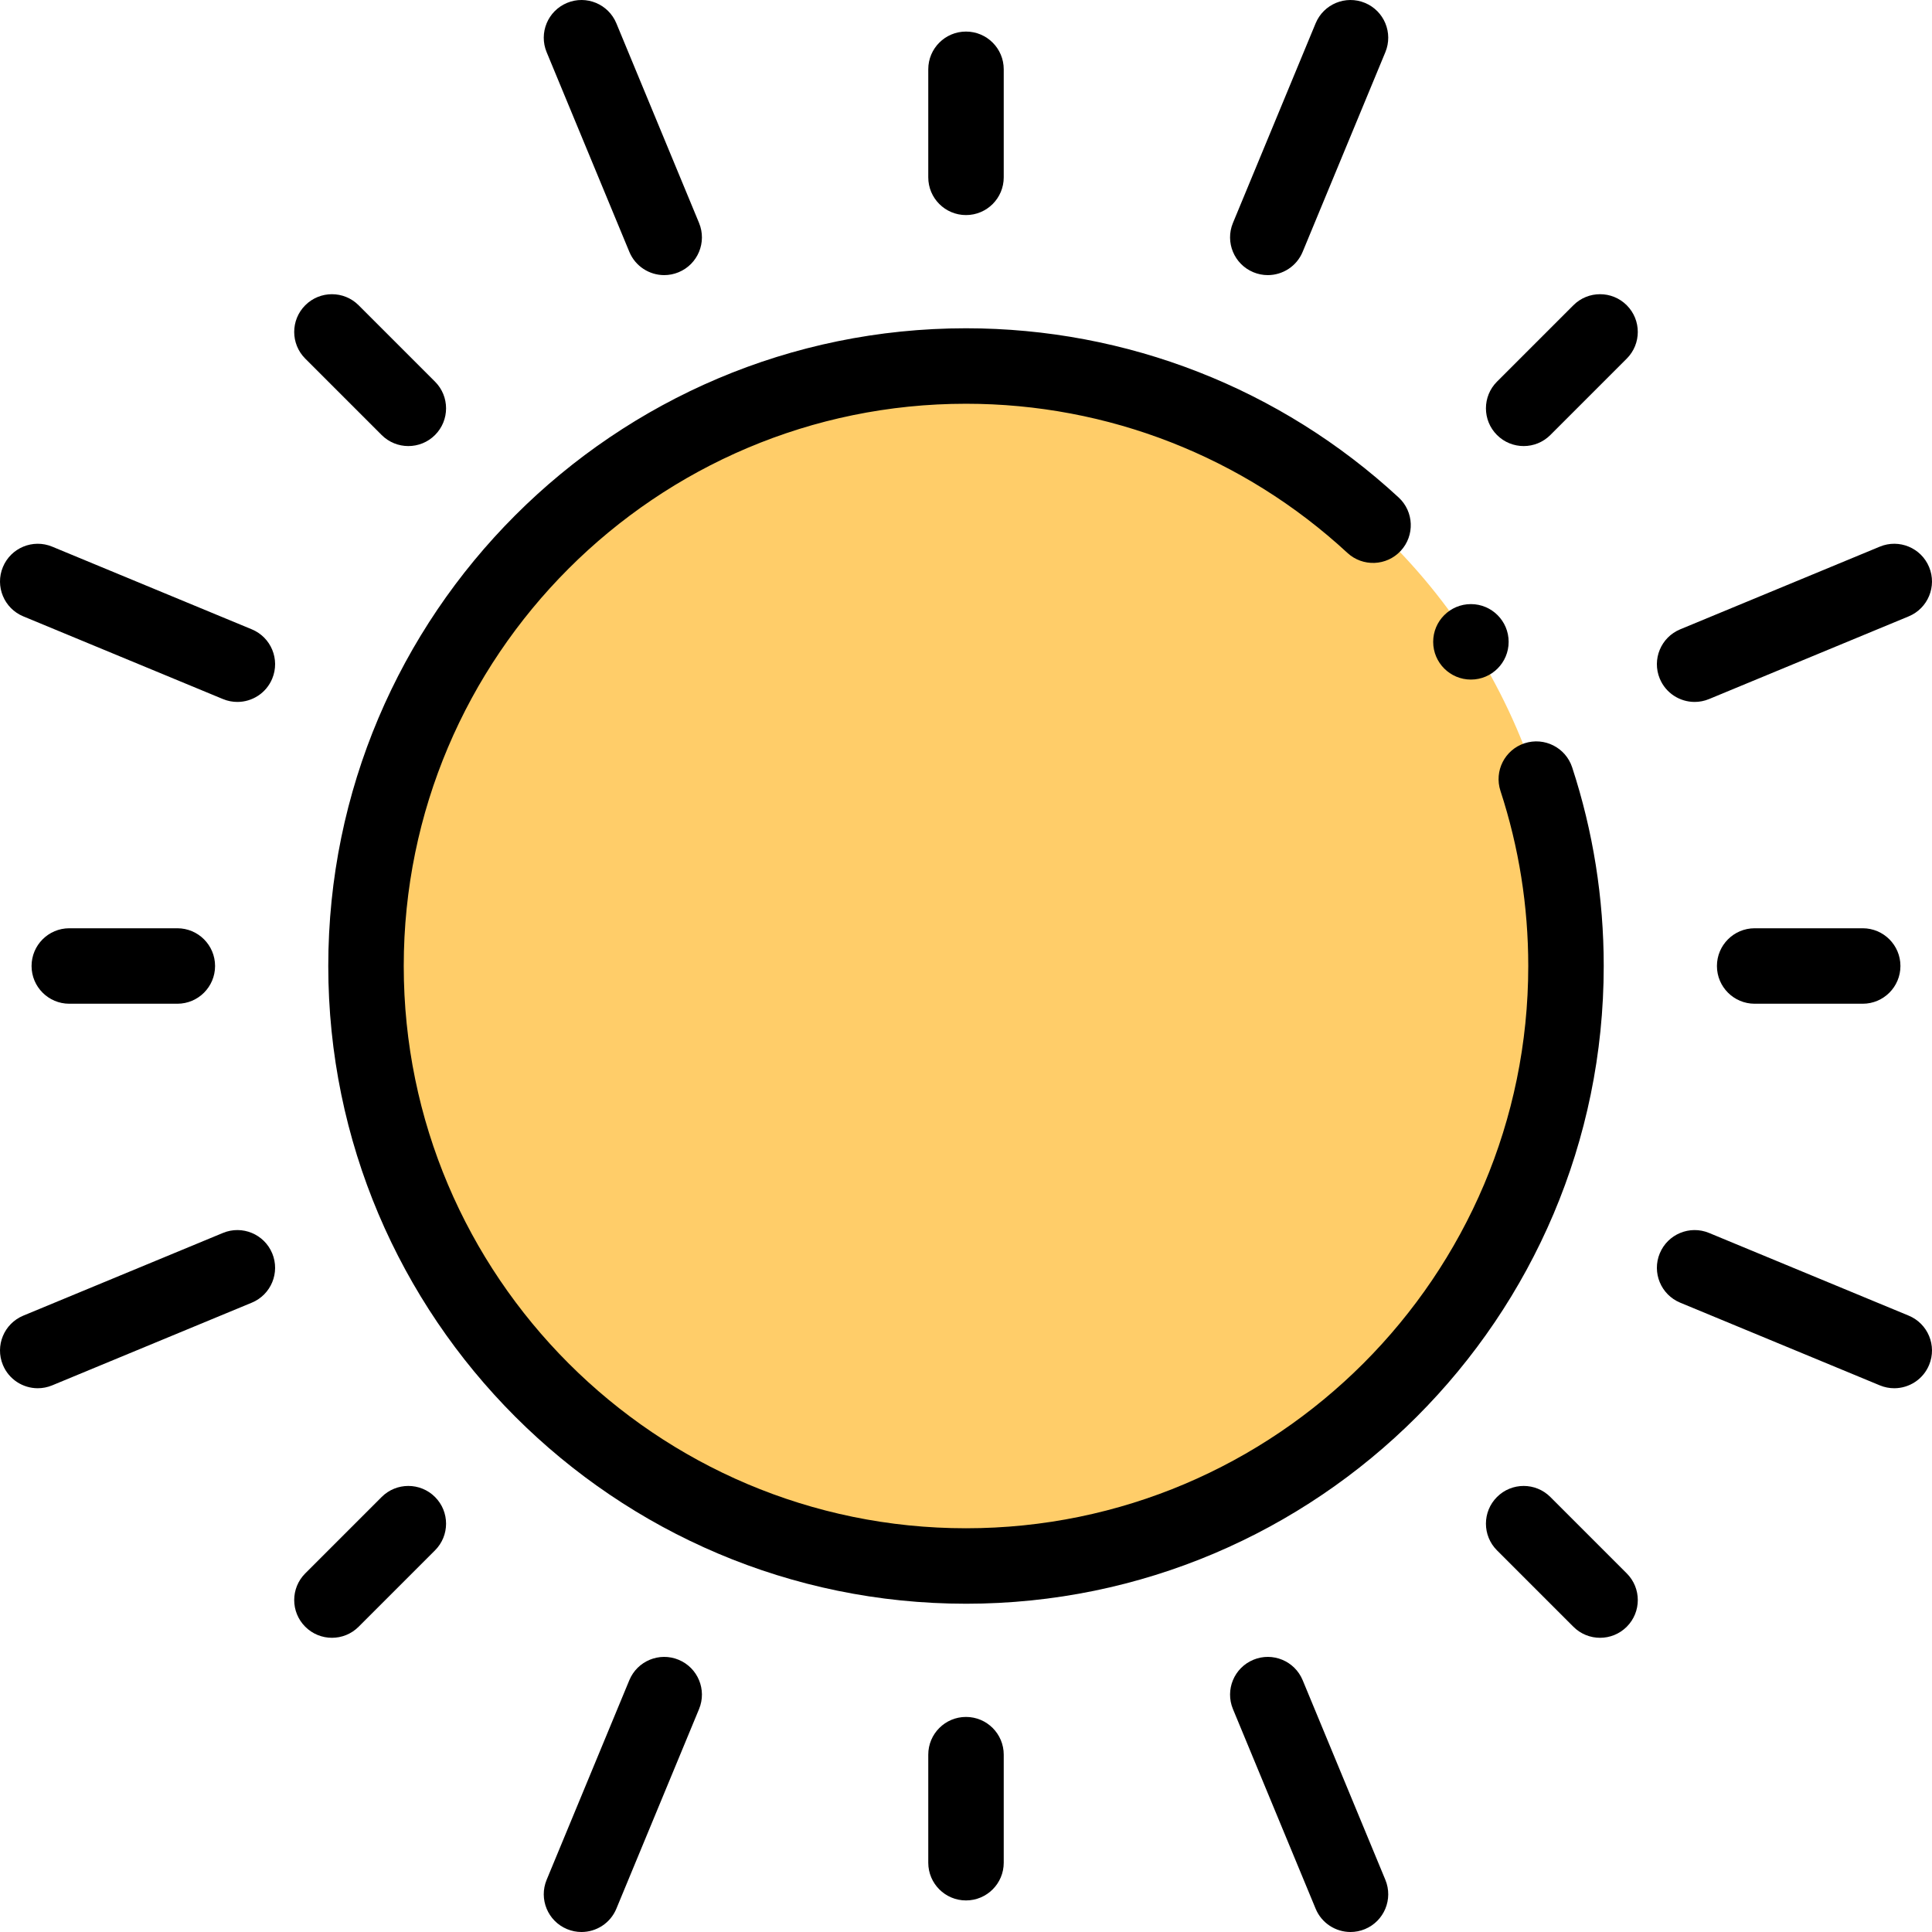
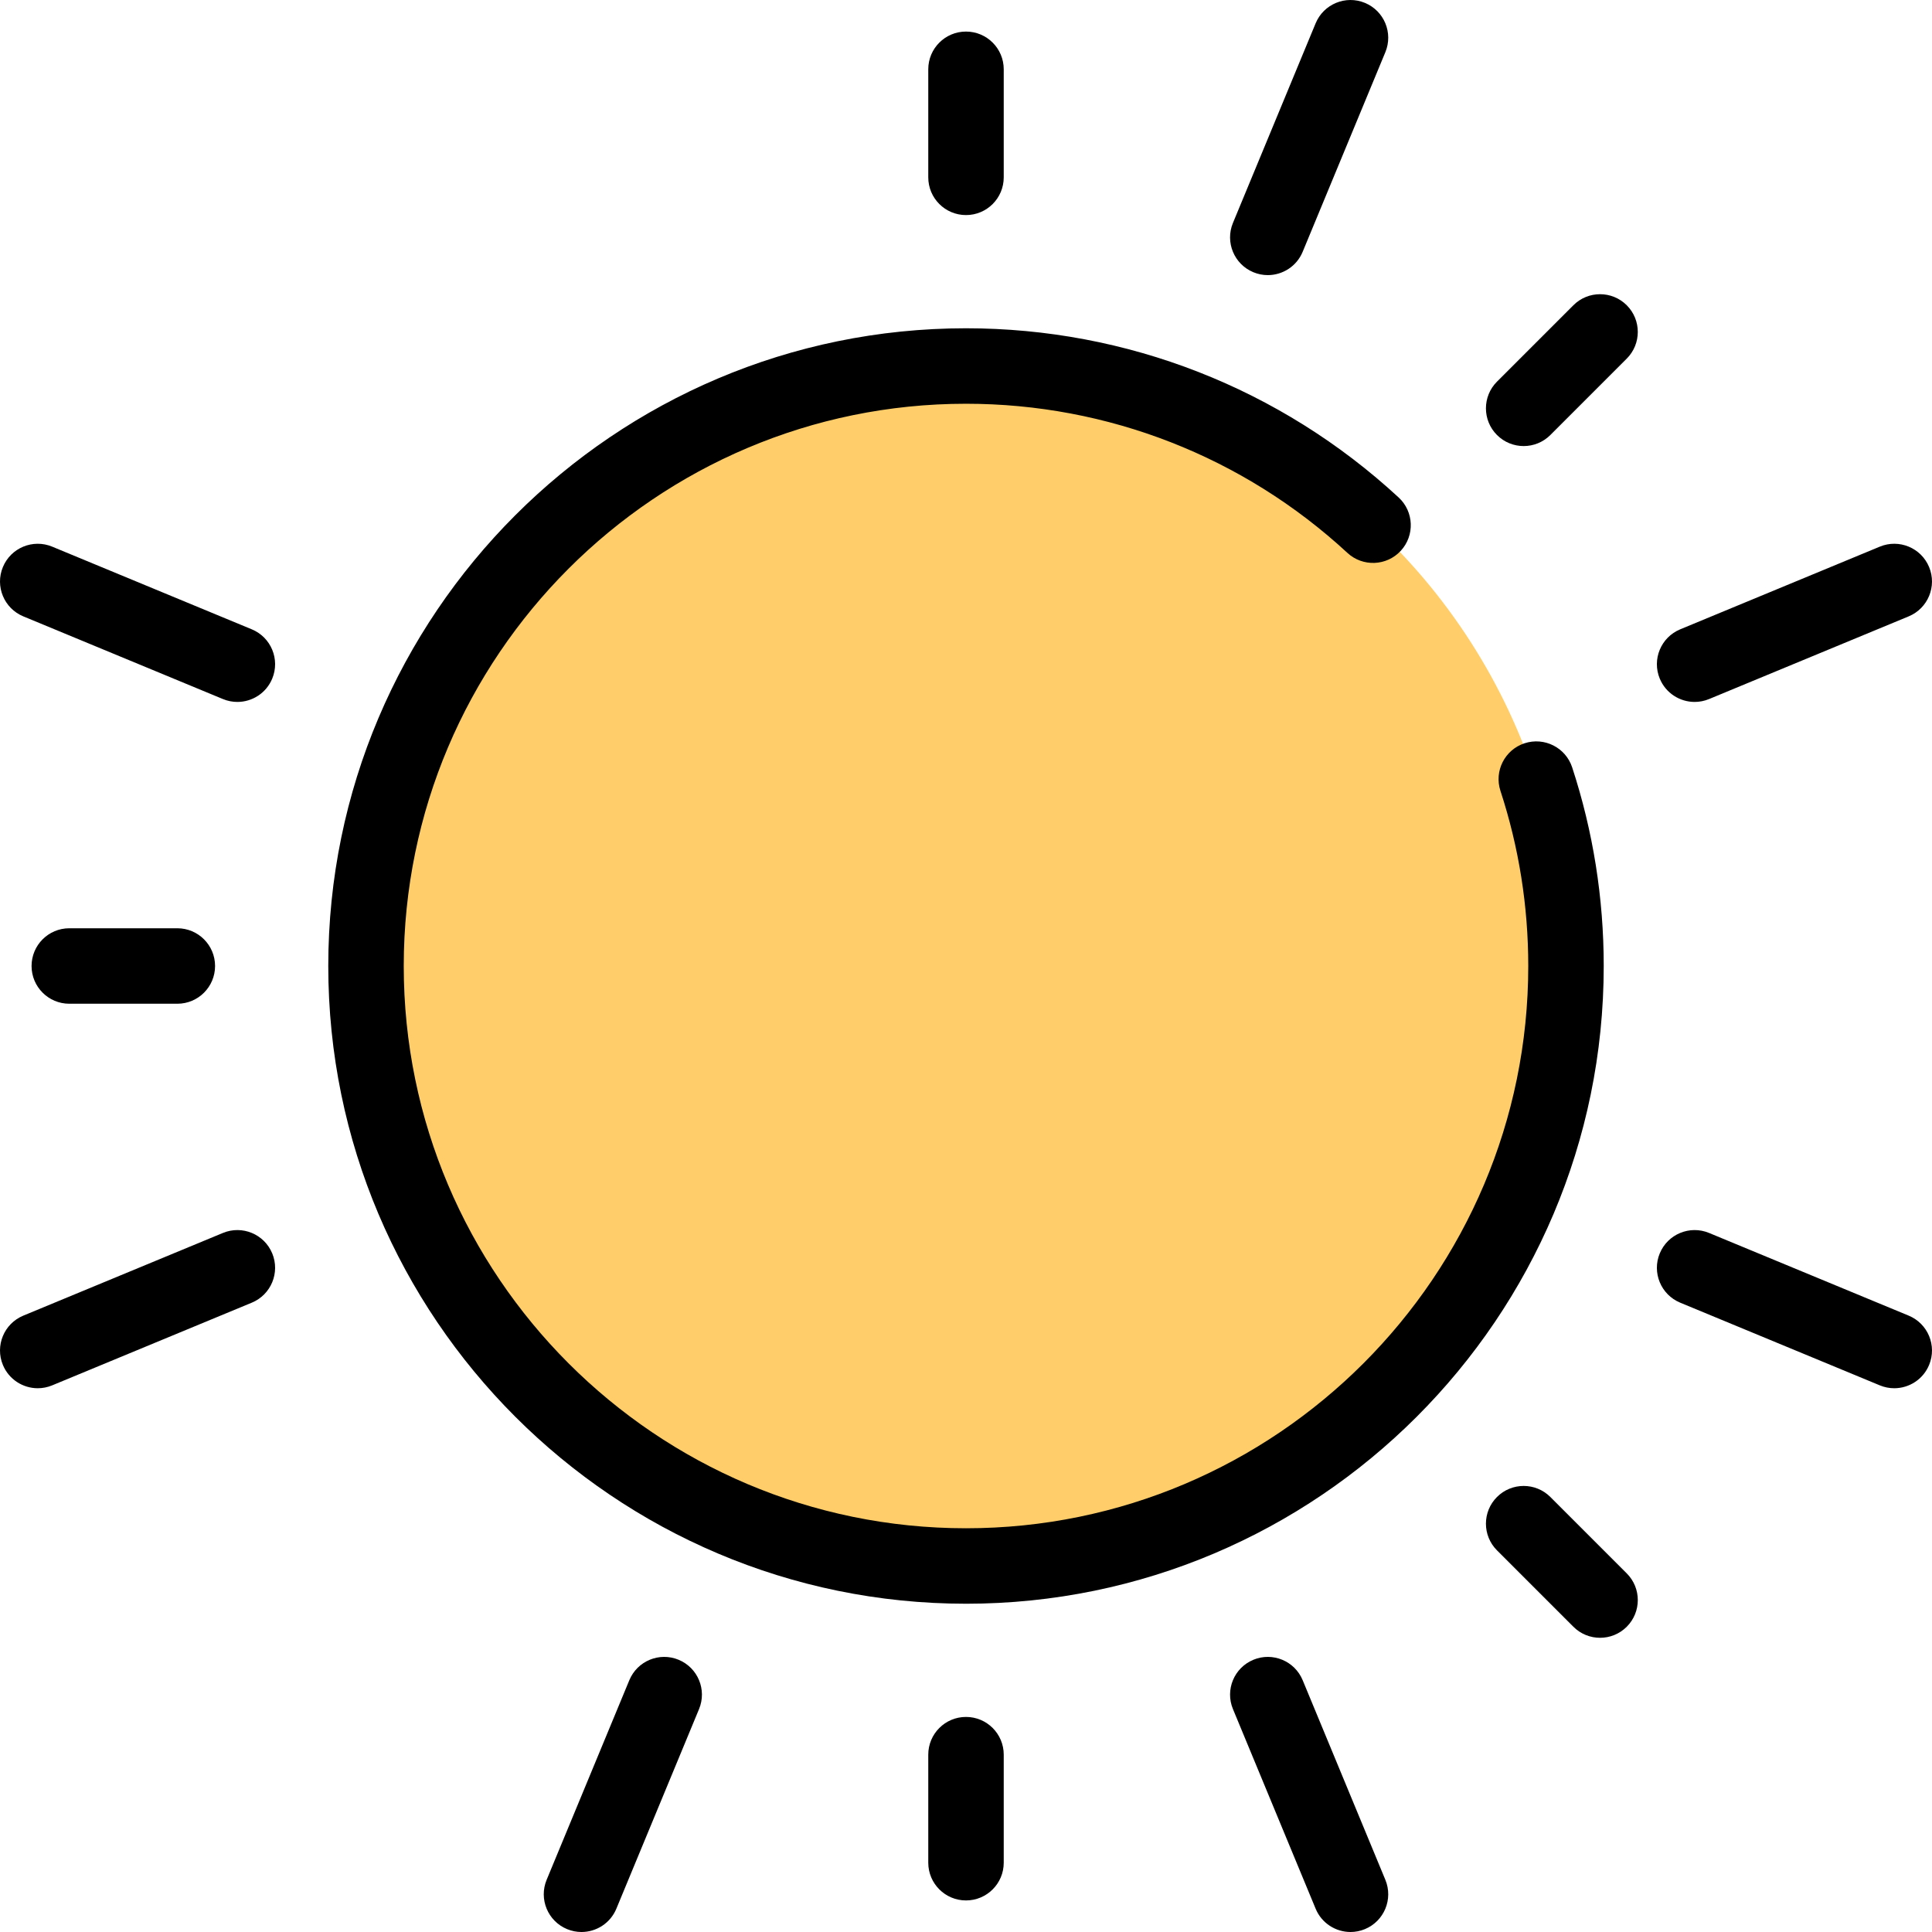
<svg xmlns="http://www.w3.org/2000/svg" id="Capa_1" enable-background="new 0 0 512.006 512.006" height="512" viewBox="0 0 512.006 512.006" width="512">
  <g>
    <g>
      <ellipse cx="256.003" cy="256.003" fill="#ffcd69" rx="159.006" ry="159.006" transform="matrix(.707 -.707 .707 .707 -106.04 256.003)" />
    </g>
    <g>
      <g>
        <path d="m256.003 425.01c-93.19 0-169.006-75.816-169.006-169.006s75.816-169.007 169.006-169.007c42.639 0 83.359 15.925 114.659 44.842 4.056 3.748 4.307 10.075.559 14.131-3.748 4.057-10.076 4.306-14.131.559-27.593-25.493-63.494-39.532-101.087-39.532-82.163 0-149.006 66.844-149.006 149.006s66.843 149.007 149.006 149.007 149.006-66.844 149.006-149.006c0-15.869-2.479-31.485-7.368-46.414-1.719-5.249 1.143-10.897 6.391-12.616 5.249-1.717 10.897 1.143 12.616 6.391 5.548 16.941 8.361 34.651 8.361 52.638 0 93.191-75.816 169.007-169.006 169.007z" />
      </g>
      <g>
        <path d="m256.003 56.997c-5.523 0-10-4.477-10-10v-28.631c0-5.523 4.477-10 10-10s10 4.477 10 10v28.631c0 5.523-4.477 10-10 10z" />
      </g>
      <g>
-         <path d="m108.213 118.213c-2.559 0-5.119-.976-7.071-2.929l-20.245-20.244c-3.905-3.905-3.905-10.237 0-14.143 3.905-3.905 10.237-3.905 14.143 0l20.245 20.245c3.905 3.905 3.905 10.237 0 14.143-1.953 1.952-4.513 2.928-7.072 2.928z" />
-       </g>
+         </g>
      <g>
        <path d="m46.997 266.003h-28.632c-5.523 0-10-4.477-10-10s4.477-10 10-10h28.631c5.523 0 10 4.477 10 10 .001 5.523-4.476 10-9.999 10z" />
      </g>
      <g>
-         <path d="m87.968 434.039c-2.559 0-5.119-.976-7.071-2.929-3.905-3.905-3.905-10.237 0-14.142l20.245-20.245c3.905-3.905 10.237-3.905 14.143 0 3.905 3.905 3.905 10.237 0 14.142l-20.246 20.245c-1.953 1.953-4.512 2.929-7.071 2.929z" />
-       </g>
+         </g>
      <g>
        <path d="m256.003 503.641c-5.523 0-10-4.477-10-10v-28.631c0-5.523 4.477-10 10-10s10 4.477 10 10v28.631c0 5.523-4.477 10-10 10z" />
      </g>
      <g>
        <path d="m424.038 434.039c-2.559 0-5.119-.976-7.071-2.929l-20.245-20.245c-3.905-3.905-3.905-10.237 0-14.142s10.237-3.905 14.143 0l20.245 20.245c3.905 3.905 3.905 10.237 0 14.142-1.953 1.953-4.513 2.929-7.072 2.929z" />
      </g>
      <g>
-         <path d="m493.641 266.003h-28.631c-5.523 0-10-4.477-10-10s4.477-10 10-10h28.631c5.523 0 10 4.477 10 10s-4.477 10-10 10z" />
-       </g>
+         </g>
      <g>
        <path d="m403.793 118.213c-2.559 0-5.119-.976-7.071-2.929-3.905-3.905-3.905-10.237 0-14.143l20.245-20.245c3.905-3.905 10.237-3.905 14.142 0s3.905 10.237 0 14.143l-20.245 20.245c-1.952 1.953-4.512 2.929-7.071 2.929z" />
      </g>
      <g>
        <path d="m335.982 72.909c-1.275 0-2.571-.245-3.823-.764-5.102-2.113-7.526-7.963-5.412-13.065l21.913-52.903c2.114-5.103 7.965-7.526 13.065-5.412 5.103 2.113 7.526 7.963 5.412 13.065l-21.913 52.903c-1.594 3.852-5.318 6.176-9.242 6.176z" />
      </g>
      <g>
-         <path d="m176.023 72.909c-3.924 0-7.647-2.325-9.243-6.176l-21.912-52.903c-2.114-5.103.31-10.952 5.412-13.065 5.102-2.116 10.952.31 13.065 5.412l21.913 52.903c2.114 5.103-.31 10.952-5.412 13.065-1.251.519-2.548.764-3.823.764z" />
-       </g>
+         </g>
      <g>
        <path d="m62.902 186.022c-1.275 0-2.571-.245-3.823-.764l-52.903-21.912c-5.103-2.113-7.526-7.963-5.412-13.065 2.114-5.103 7.964-7.526 13.065-5.412l52.903 21.913c5.103 2.113 7.526 7.963 5.412 13.065-1.594 3.851-5.318 6.175-9.242 6.175z" />
      </g>
      <g>
        <path d="m10.007 367.902c-3.924 0-7.647-2.325-9.243-6.176-2.114-5.102.31-10.952 5.412-13.065l52.903-21.913c5.101-2.115 10.952.31 13.065 5.412 2.114 5.103-.31 10.952-5.412 13.065l-52.902 21.914c-1.251.518-2.548.763-3.823.763z" />
      </g>
      <g>
        <path d="m154.103 512.006c-1.275 0-2.571-.245-3.823-.764-5.103-2.113-7.526-7.963-5.412-13.065l21.913-52.903c2.114-5.102 7.964-7.525 13.065-5.412 5.103 2.113 7.526 7.963 5.412 13.065l-21.913 52.903c-1.595 3.851-5.319 6.176-9.242 6.176z" />
      </g>
      <g>
        <path d="m357.903 512.006c-3.924 0-7.647-2.325-9.243-6.176l-21.913-52.903c-2.114-5.103.31-10.952 5.412-13.065 5.101-2.114 10.952.31 13.066 5.412l21.913 52.903c2.114 5.103-.31 10.952-5.412 13.065-1.251.519-2.548.764-3.823.764z" />
      </g>
      <g>
        <path d="m501.999 367.902c-1.275 0-2.571-.245-3.823-.764l-52.903-21.913c-5.103-2.113-7.526-7.963-5.412-13.065 2.114-5.103 7.964-7.525 13.065-5.412l52.903 21.913c5.103 2.113 7.526 7.963 5.412 13.065-1.594 3.852-5.318 6.176-9.242 6.176z" />
      </g>
      <g>
        <path d="m449.104 186.022c-3.924 0-7.647-2.325-9.243-6.176-2.114-5.103.31-10.952 5.412-13.065l52.903-21.913c5.101-2.115 10.952.31 13.066 5.412s-.31 10.952-5.412 13.065l-52.903 21.913c-1.252.519-2.549.764-3.823.764z" />
      </g>
      <g>
-         <circle cx="389.811" cy="170.096" r="10" />
-       </g>
+         </g>
    </g>
  </g>
</svg>